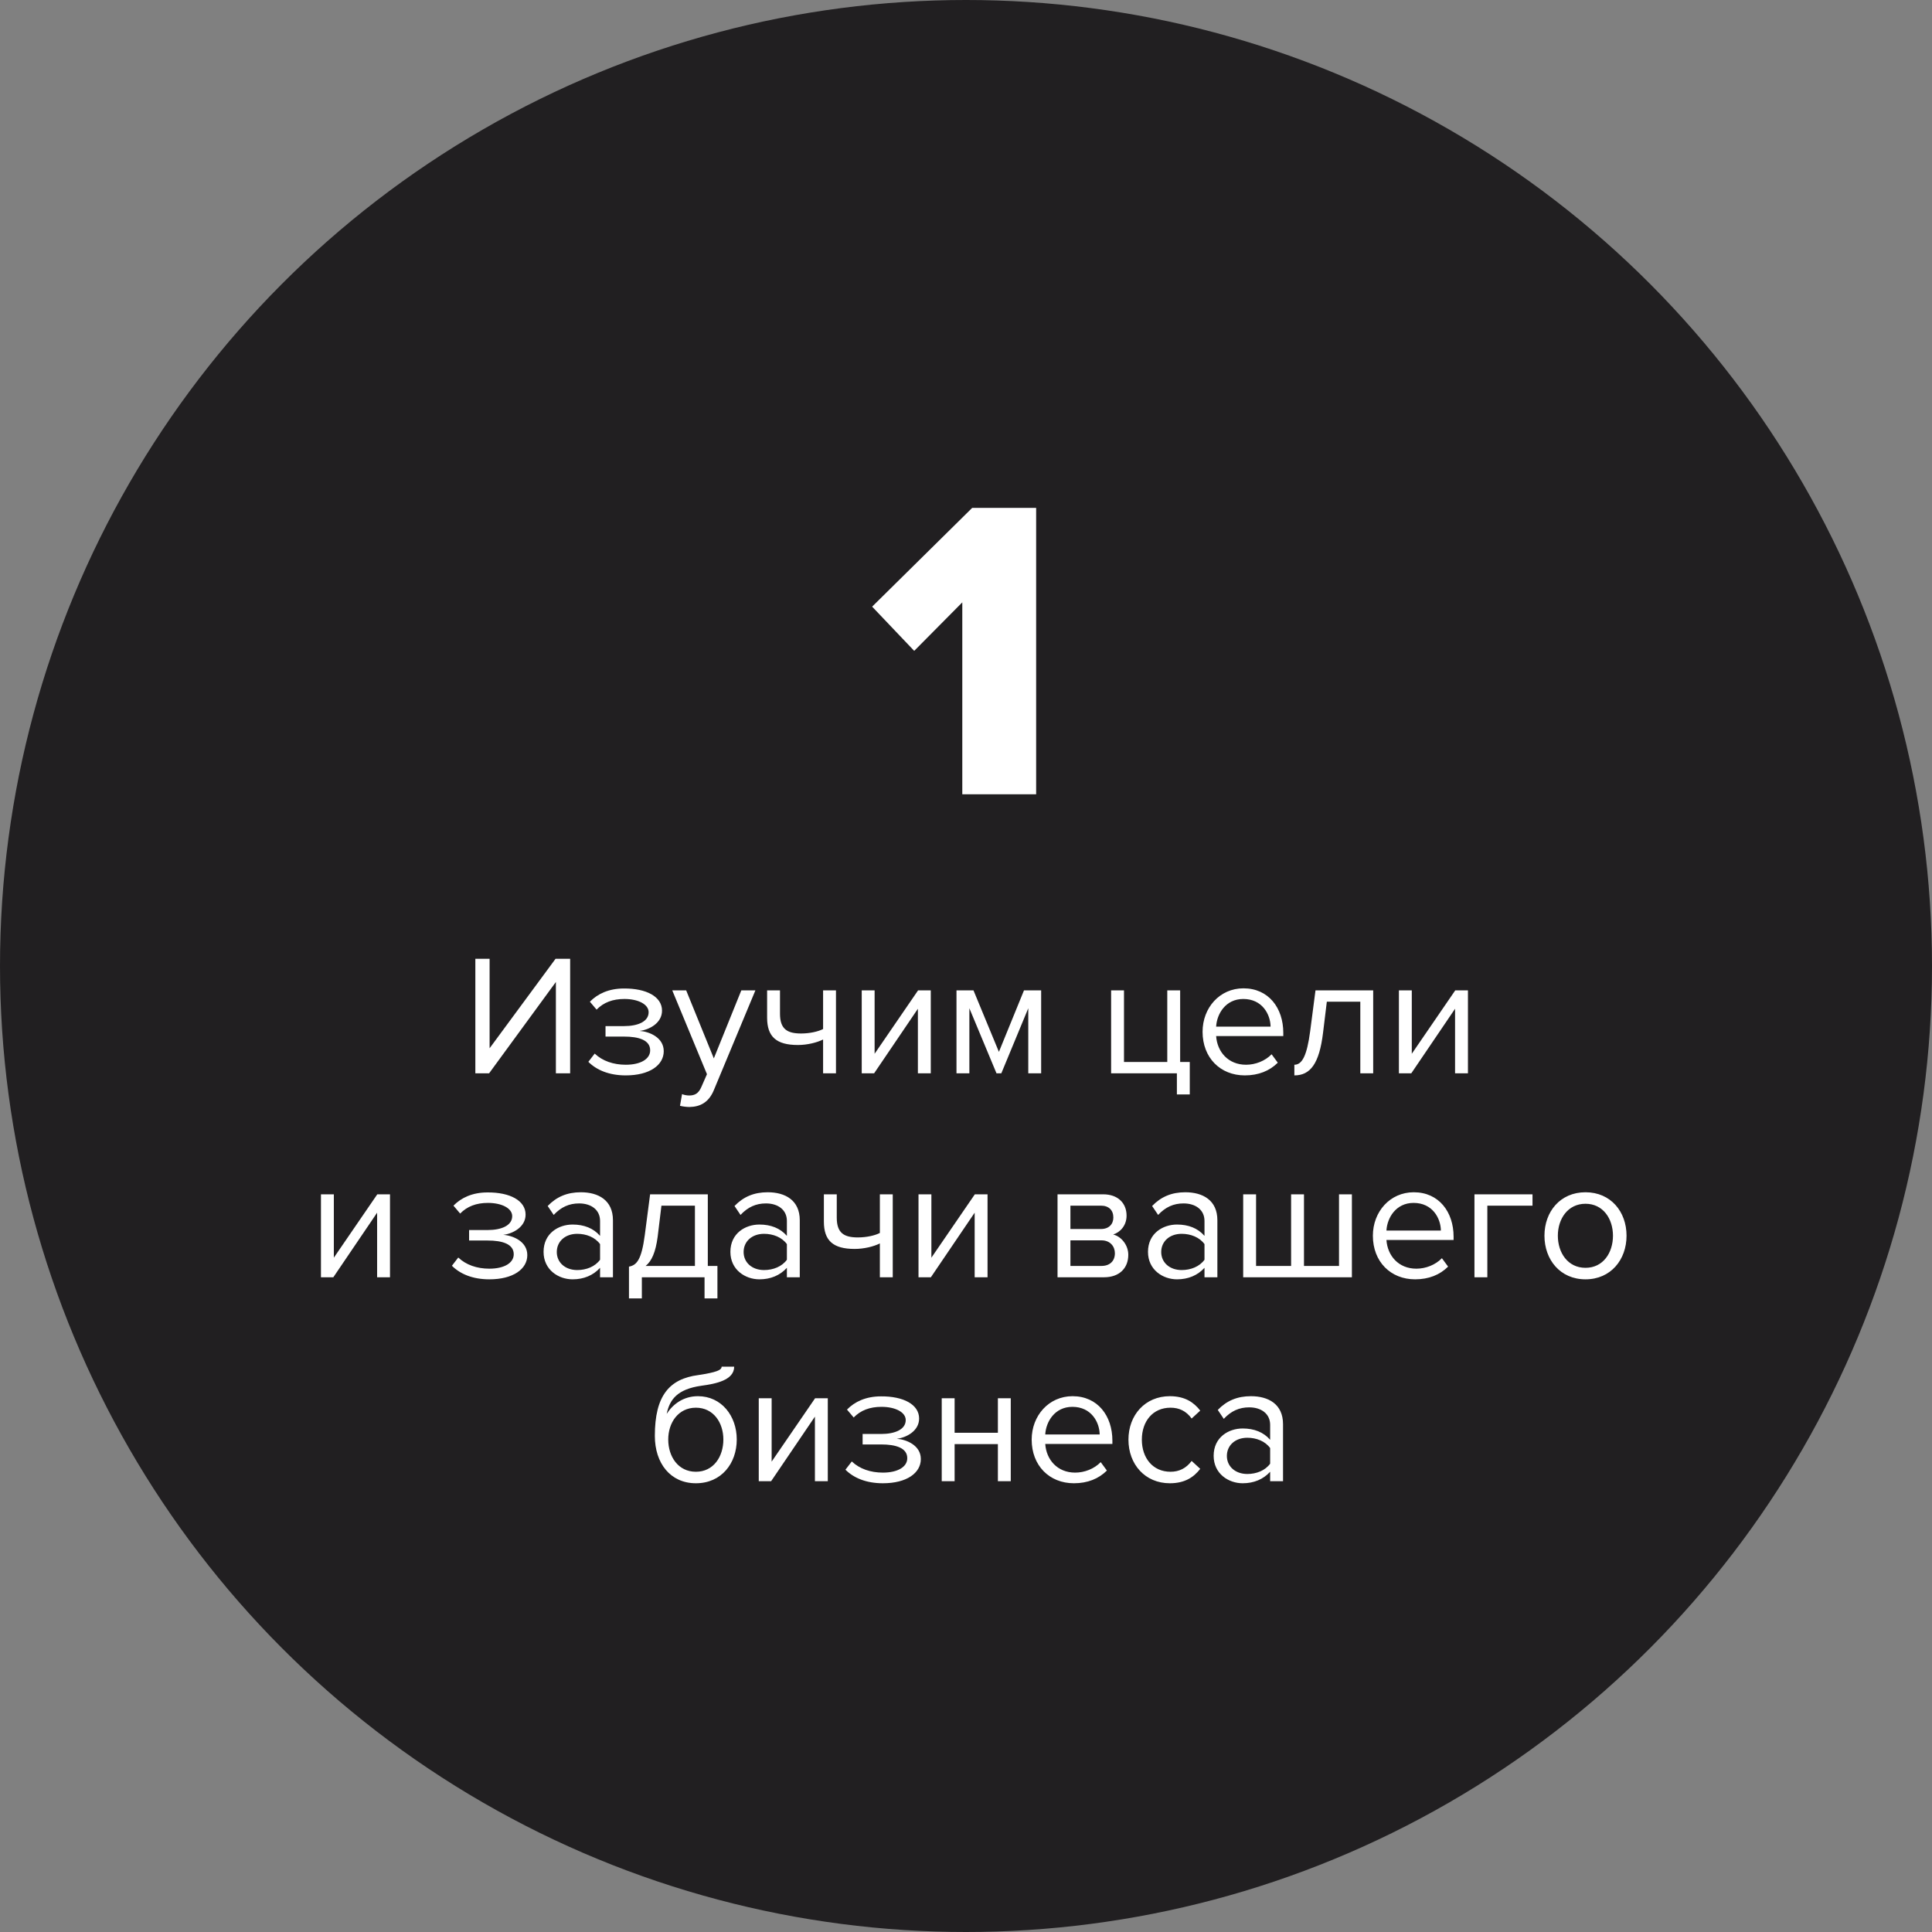
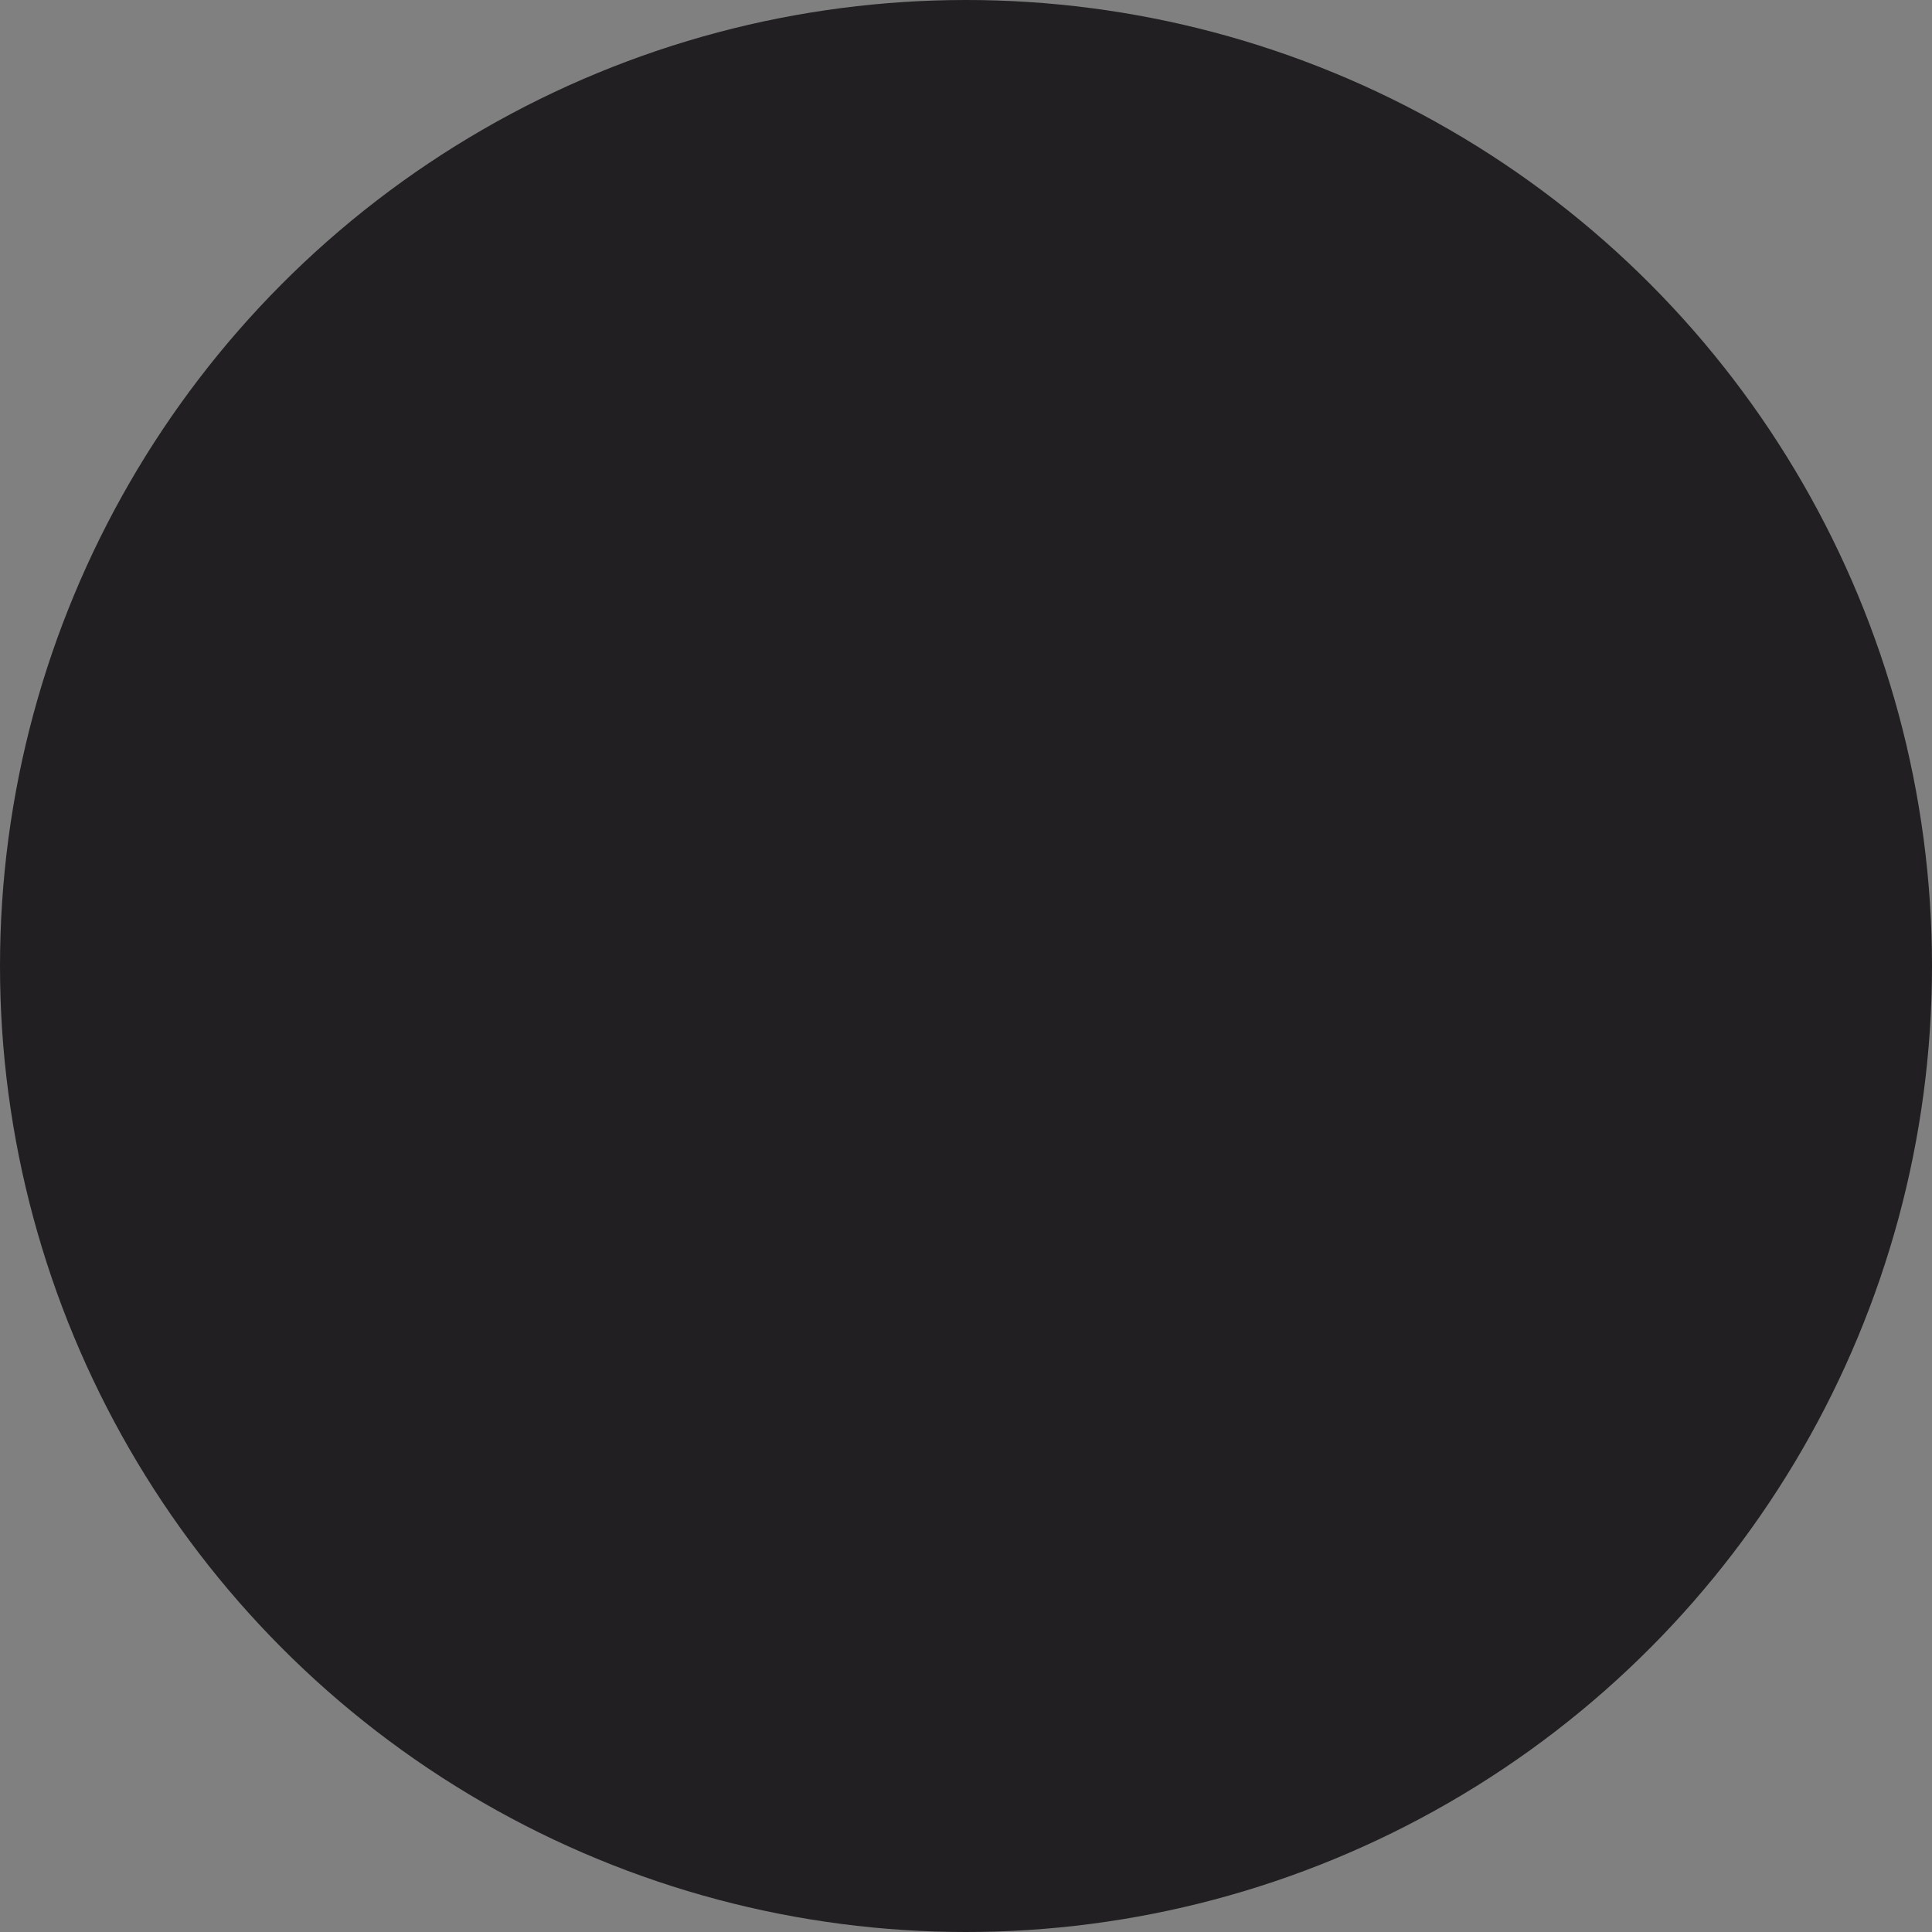
<svg xmlns="http://www.w3.org/2000/svg" width="180" height="180" viewBox="0 0 180 180" fill="none">
  <rect x="0" y="0" width="180" height="180" fill="#808080" stroke="none" />
  <circle cx="90" cy="90" r="90" fill="#211F21" />
-   <path d="M96.535 74V47.32H90.575L81.255 56.52L85.175 60.64L89.655 56.12V74H96.535Z" fill="white" />
-   <path d="M45.567 100L51.791 91.488V100H53.119V89.328H51.759L45.615 97.664V89.328H44.287V100H45.567ZM58.303 100.192C60.527 100.192 61.839 99.232 61.839 97.936C61.839 96.656 60.495 96.112 59.599 96.048C60.511 95.936 61.679 95.312 61.679 94.16C61.679 92.848 60.207 92.08 58.127 92.096C56.719 92.096 55.679 92.592 54.959 93.328L55.583 94.064C56.239 93.392 57.087 93.072 58.175 93.072C59.455 93.072 60.431 93.568 60.431 94.304C60.431 95.184 59.423 95.6 58.143 95.6H56.415V96.576H58.143C59.503 96.576 60.575 96.896 60.575 97.856C60.575 98.672 59.679 99.2 58.303 99.2C57.151 99.2 56.127 98.848 55.407 98.16L54.815 98.928C55.583 99.696 56.751 100.192 58.303 100.192ZM63.354 103.024C63.578 103.088 63.978 103.136 64.234 103.136C65.258 103.12 66.042 102.688 66.506 101.568L70.378 92.272H69.066L66.506 98.608L63.93 92.272H62.634L65.866 100.08L65.354 101.248C65.082 101.888 64.73 102.064 64.202 102.064C64.01 102.064 63.722 102.016 63.546 101.936L63.354 103.024ZM71.47 92.272V94.816C71.47 96.576 72.318 97.36 74.334 97.36C75.214 97.36 76.11 97.136 76.686 96.848V100H77.886V92.272H76.686V95.872C76.222 96.112 75.438 96.288 74.638 96.288C73.358 96.288 72.67 95.888 72.67 94.448V92.272H71.47ZM81.438 100L85.518 93.984V100H86.718V92.272H85.534L81.486 98.176V92.272H80.286V100H81.438ZM97.002 100V92.272H95.402L93.066 98L90.698 92.272H89.114V100H90.314V93.936L92.842 100H93.29L95.802 93.936V100H97.002ZM109.648 101.968H110.848V98.944H109.952V92.272H108.752V98.944H104.72V92.272H103.52V100H109.648V101.968ZM115.977 100.192C117.241 100.192 118.281 99.776 119.049 99.008L118.473 98.224C117.865 98.848 116.969 99.2 116.089 99.2C114.425 99.2 113.401 97.984 113.305 96.528H119.561V96.224C119.561 93.904 118.185 92.08 115.849 92.08C113.641 92.08 112.041 93.888 112.041 96.128C112.041 98.544 113.689 100.192 115.977 100.192ZM118.377 95.648H113.305C113.369 94.464 114.185 93.072 115.833 93.072C117.593 93.072 118.361 94.496 118.377 95.648ZM120.593 100.192C122.081 100.192 122.913 99.104 123.265 96.224L123.617 93.328H126.737V100H127.937V92.272H122.561L122.065 96.08C121.761 98.368 121.313 99.2 120.593 99.2V100.192ZM131.485 100L135.565 93.984V100H136.765V92.272H135.581L131.533 98.176V92.272H130.333V100H131.485ZM31.055 119L35.135 112.984V119H36.335V111.272H35.151L31.103 117.176V111.272H29.903V119H31.055ZM45.592 119.192C47.816 119.192 49.128 118.232 49.128 116.936C49.128 115.656 47.784 115.112 46.888 115.048C47.8 114.936 48.968 114.312 48.968 113.16C48.968 111.848 47.496 111.08 45.416 111.096C44.008 111.096 42.968 111.592 42.248 112.328L42.872 113.064C43.528 112.392 44.376 112.072 45.464 112.072C46.744 112.072 47.72 112.568 47.72 113.304C47.72 114.184 46.712 114.6 45.432 114.6H43.704V115.576H45.432C46.792 115.576 47.864 115.896 47.864 116.856C47.864 117.672 46.968 118.2 45.592 118.2C44.44 118.2 43.416 117.848 42.696 117.16L42.104 117.928C42.872 118.696 44.04 119.192 45.592 119.192ZM57.107 119V113.688C57.107 111.816 55.747 111.08 54.115 111.08C52.851 111.08 51.859 111.496 51.027 112.36L51.587 113.192C52.275 112.456 53.027 112.12 53.955 112.12C55.075 112.12 55.907 112.712 55.907 113.752V115.144C55.283 114.424 54.403 114.088 53.347 114.088C52.035 114.088 50.643 114.904 50.643 116.632C50.643 118.312 52.035 119.192 53.347 119.192C54.387 119.192 55.267 118.824 55.907 118.12V119H57.107ZM53.779 118.328C52.659 118.328 51.875 117.624 51.875 116.648C51.875 115.656 52.659 114.952 53.779 114.952C54.627 114.952 55.443 115.272 55.907 115.912V117.368C55.443 118.008 54.627 118.328 53.779 118.328ZM58.6 120.968H59.8V119H65.641V120.968H66.841V117.944H65.945V111.272H60.569L60.072 115.08C59.769 117.368 59.321 117.88 58.6 118.008V120.968ZM61.624 112.328H64.745V117.944H60.153C60.712 117.496 61.081 116.68 61.273 115.224L61.624 112.328ZM74.513 119V113.688C74.513 111.816 73.153 111.08 71.521 111.08C70.257 111.08 69.265 111.496 68.433 112.36L68.993 113.192C69.681 112.456 70.433 112.12 71.361 112.12C72.481 112.12 73.313 112.712 73.313 113.752V115.144C72.689 114.424 71.809 114.088 70.753 114.088C69.441 114.088 68.049 114.904 68.049 116.632C68.049 118.312 69.441 119.192 70.753 119.192C71.793 119.192 72.673 118.824 73.313 118.12V119H74.513ZM71.185 118.328C70.065 118.328 69.281 117.624 69.281 116.648C69.281 115.656 70.065 114.952 71.185 114.952C72.033 114.952 72.849 115.272 73.313 115.912V117.368C72.849 118.008 72.033 118.328 71.185 118.328ZM76.759 111.272V113.816C76.759 115.576 77.607 116.36 79.623 116.36C80.503 116.36 81.399 116.136 81.975 115.848V119H83.175V111.272H81.975V114.872C81.511 115.112 80.727 115.288 79.927 115.288C78.647 115.288 77.959 114.888 77.959 113.448V111.272H76.759ZM86.727 119L90.807 112.984V119H92.007V111.272H90.823L86.775 117.176V111.272H85.575V119H86.727ZM102.864 119C104.288 119 105.12 118.152 105.12 116.904C105.12 116.024 104.496 115.208 103.712 115.016C104.368 114.808 104.96 114.184 104.96 113.256C104.96 112.088 104.144 111.272 102.784 111.272H98.528V119H102.864ZM102.624 117.944H99.728V115.56H102.624C103.44 115.56 103.872 116.136 103.872 116.76C103.872 117.496 103.392 117.944 102.624 117.944ZM102.576 114.504H99.728V112.328H102.576C103.312 112.328 103.728 112.76 103.728 113.432C103.728 114.04 103.328 114.504 102.576 114.504ZM113.42 119V113.688C113.42 111.816 112.06 111.08 110.428 111.08C109.164 111.08 108.172 111.496 107.34 112.36L107.9 113.192C108.588 112.456 109.34 112.12 110.268 112.12C111.388 112.12 112.22 112.712 112.22 113.752V115.144C111.596 114.424 110.716 114.088 109.66 114.088C108.348 114.088 106.956 114.904 106.956 116.632C106.956 118.312 108.348 119.192 109.66 119.192C110.7 119.192 111.58 118.824 112.22 118.12V119H113.42ZM110.092 118.328C108.972 118.328 108.188 117.624 108.188 116.648C108.188 115.656 108.972 114.952 110.092 114.952C110.94 114.952 111.756 115.272 112.22 115.912V117.368C111.756 118.008 110.94 118.328 110.092 118.328ZM124.753 111.272V117.944H121.489V111.272H120.289V117.944H117.025V111.272H115.825V119H125.953V111.272H124.753ZM131.844 119.192C133.108 119.192 134.148 118.776 134.916 118.008L134.34 117.224C133.732 117.848 132.836 118.2 131.956 118.2C130.292 118.2 129.268 116.984 129.172 115.528H135.428V115.224C135.428 112.904 134.052 111.08 131.716 111.08C129.508 111.08 127.908 112.888 127.908 115.128C127.908 117.544 129.556 119.192 131.844 119.192ZM134.244 114.648H129.172C129.236 113.464 130.052 112.072 131.7 112.072C133.46 112.072 134.228 113.496 134.244 114.648ZM142.78 111.272H137.372V119H138.572V112.328H142.78V111.272ZM147.717 119.192C150.069 119.192 151.541 117.368 151.541 115.128C151.541 112.888 150.069 111.08 147.717 111.08C145.365 111.08 143.893 112.888 143.893 115.128C143.893 117.368 145.365 119.192 147.717 119.192ZM147.717 118.12C146.069 118.12 145.141 116.712 145.141 115.128C145.141 113.56 146.069 112.152 147.717 112.152C149.365 112.152 150.277 113.56 150.277 115.128C150.277 116.712 149.365 118.12 147.717 118.12ZM64.834 137.12C63.186 137.12 62.258 135.712 62.258 134.112C62.258 132.56 63.186 131.152 64.834 131.152C66.482 131.152 67.394 132.56 67.394 134.112C67.394 135.712 66.482 137.12 64.834 137.12ZM64.834 138.192C67.218 138.192 68.642 136.336 68.642 134.112C68.642 131.92 67.218 130.08 65.026 130.08C63.65 130.08 62.674 130.848 62.114 131.728C62.386 130.416 63.074 129.424 65.362 129.104C66.674 128.928 68.402 128.592 68.402 127.328H67.234C67.234 127.648 66.754 127.856 65.058 128.112C62.37 128.464 61.01 130.016 61.01 133.776C61.01 136.336 62.466 138.192 64.834 138.192ZM71.844 138L75.924 131.984V138H77.124V130.272H75.94L71.892 136.176V130.272H70.692V138H71.844ZM82.256 138.192C84.48 138.192 85.792 137.232 85.792 135.936C85.792 134.656 84.448 134.112 83.552 134.048C84.464 133.936 85.632 133.312 85.632 132.16C85.632 130.848 84.16 130.08 82.08 130.096C80.672 130.096 79.632 130.592 78.912 131.328L79.536 132.064C80.192 131.392 81.04 131.072 82.128 131.072C83.408 131.072 84.384 131.568 84.384 132.304C84.384 133.184 83.376 133.6 82.096 133.6H80.368V134.576H82.096C83.456 134.576 84.528 134.896 84.528 135.856C84.528 136.672 83.632 137.2 82.256 137.2C81.104 137.2 80.08 136.848 79.36 136.16L78.768 136.928C79.536 137.696 80.704 138.192 82.256 138.192ZM88.939 138V134.544H92.971V138H94.171V130.272H92.971V133.488H88.939V130.272H87.739V138H88.939ZM100.055 138.192C101.319 138.192 102.359 137.776 103.127 137.008L102.551 136.224C101.943 136.848 101.047 137.2 100.167 137.2C98.503 137.2 97.479 135.984 97.383 134.528H103.639V134.224C103.639 131.904 102.263 130.08 99.927 130.08C97.719 130.08 96.119 131.888 96.119 134.128C96.119 136.544 97.767 138.192 100.055 138.192ZM102.455 133.648H97.383C97.447 132.464 98.263 131.072 99.911 131.072C101.671 131.072 102.439 132.496 102.455 133.648ZM108.991 138.192C110.399 138.192 111.231 137.616 111.823 136.848L111.023 136.112C110.511 136.8 109.855 137.12 109.055 137.12C107.407 137.12 106.383 135.84 106.383 134.128C106.383 132.416 107.407 131.152 109.055 131.152C109.855 131.152 110.511 131.456 111.023 132.16L111.823 131.424C111.231 130.656 110.399 130.08 108.991 130.08C106.687 130.08 105.135 131.84 105.135 134.128C105.135 136.432 106.687 138.192 108.991 138.192ZM119.537 138V132.688C119.537 130.816 118.177 130.08 116.545 130.08C115.281 130.08 114.289 130.496 113.457 131.36L114.017 132.192C114.705 131.456 115.457 131.12 116.385 131.12C117.505 131.12 118.337 131.712 118.337 132.752V134.144C117.713 133.424 116.833 133.088 115.777 133.088C114.465 133.088 113.073 133.904 113.073 135.632C113.073 137.312 114.465 138.192 115.777 138.192C116.817 138.192 117.697 137.824 118.337 137.12V138H119.537ZM116.209 137.328C115.089 137.328 114.305 136.624 114.305 135.648C114.305 134.656 115.089 133.952 116.209 133.952C117.057 133.952 117.873 134.272 118.337 134.912V136.368C117.873 137.008 117.057 137.328 116.209 137.328Z" fill="white" />
</svg>